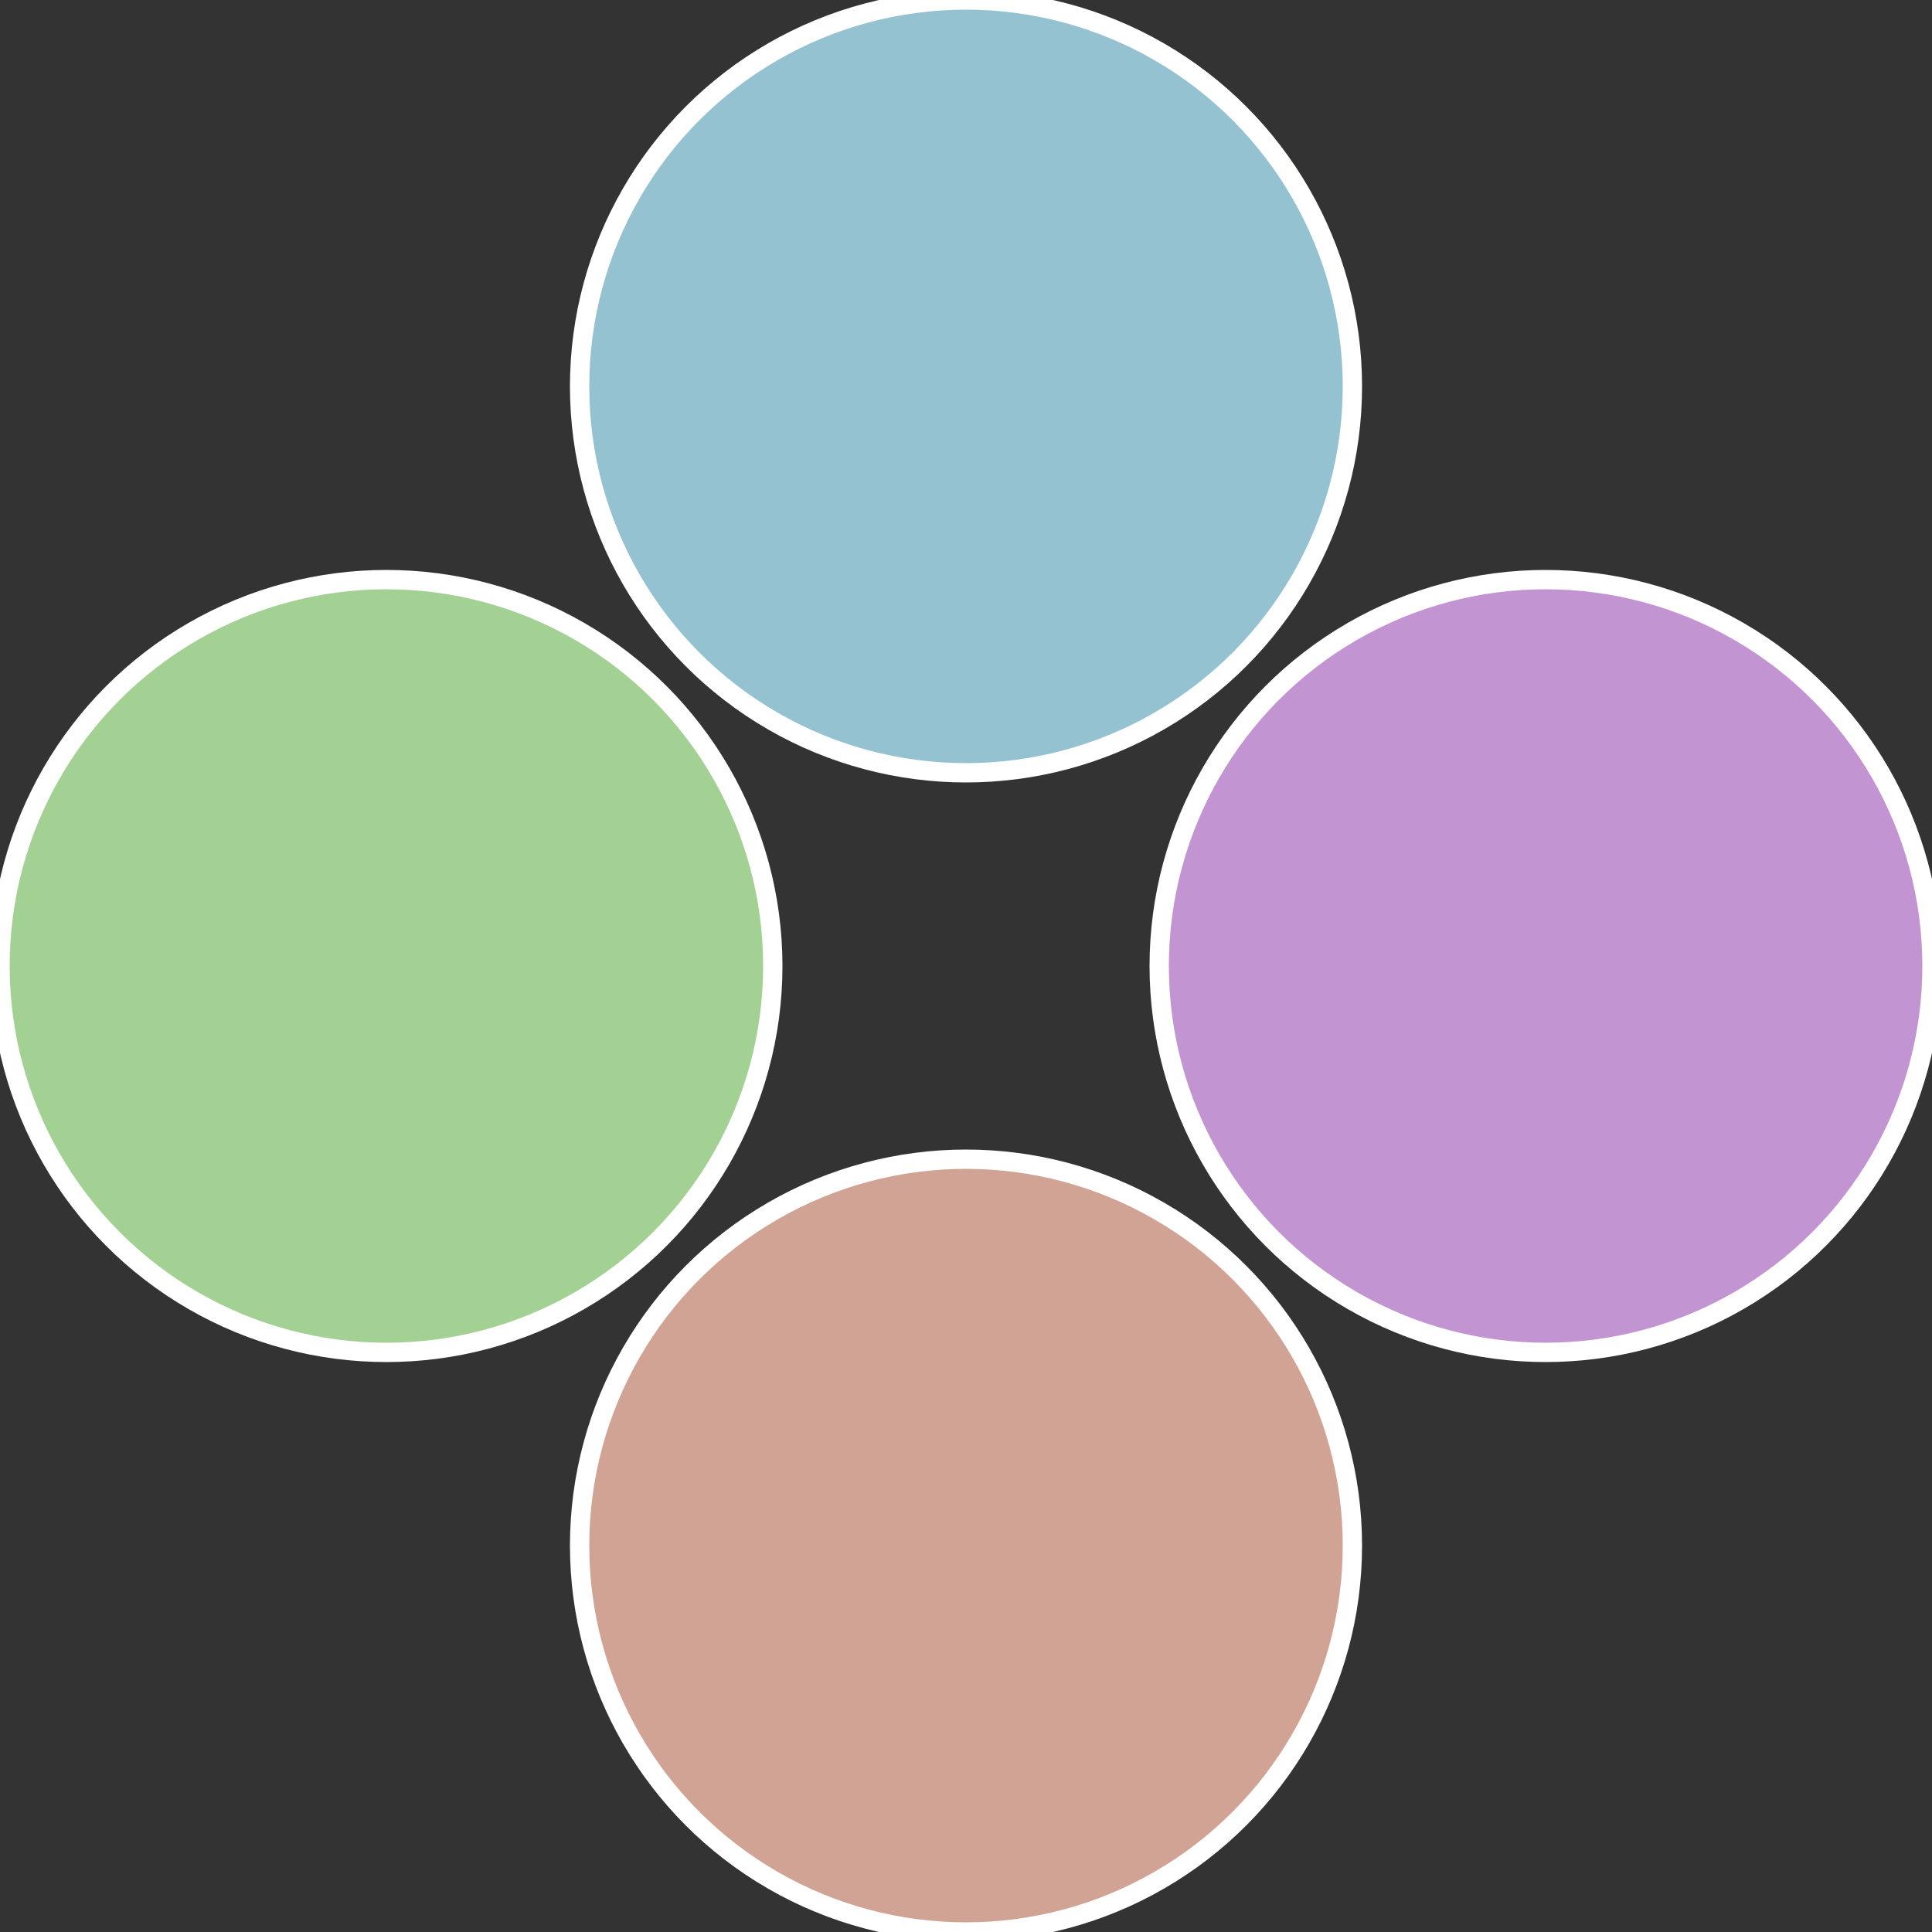
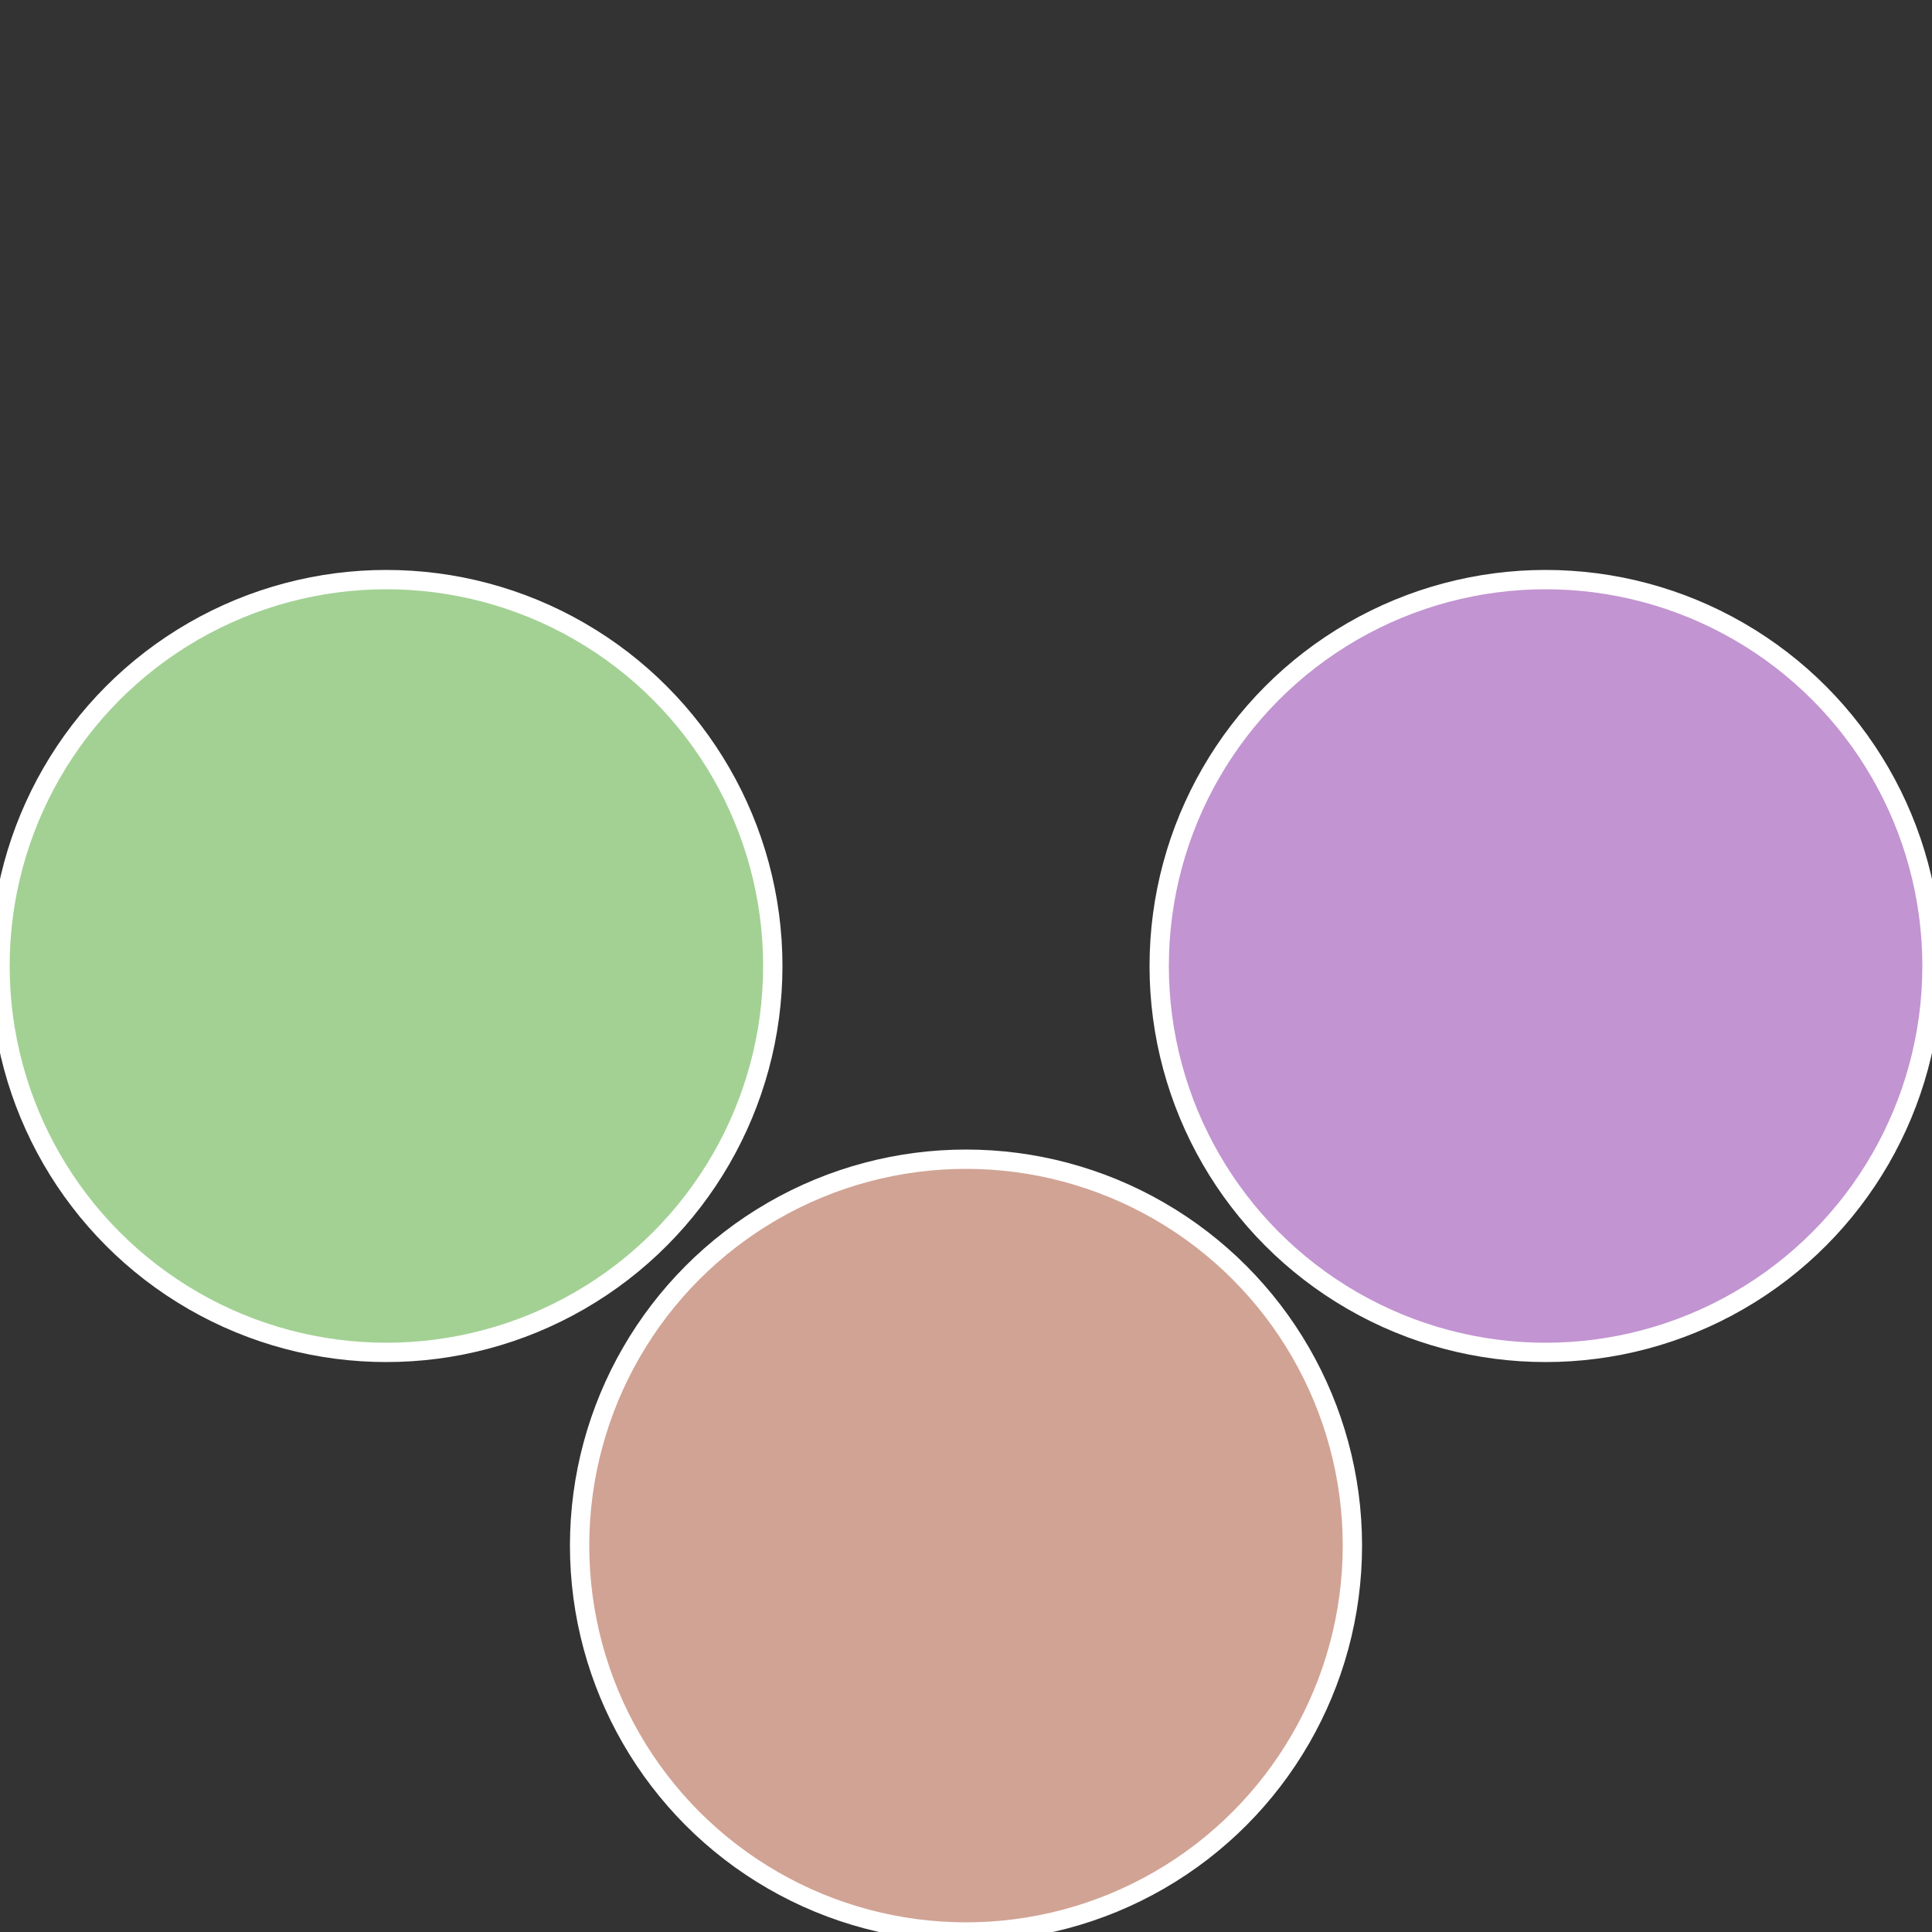
<svg xmlns="http://www.w3.org/2000/svg" width="500" height="500" viewBox="-1 -1 2 2">
  <rect x="-1" y="-1" width="2" height="2" fill="#333333" stroke="none" />
  <circle cx="0.6" cy="0" r="0.4" fill="#c294d1" stroke="#fff" stroke-width="1%" />
  <circle cx="3.6739403974421E-17" cy="0.6" r="0.4" fill="#d1a394" stroke="#fff" stroke-width="1%" />
  <circle cx="-0.6" cy="7.3478807948841E-17" r="0.4" fill="#a3d194" stroke="#fff" stroke-width="1%" />
-   <circle cx="-1.1021821192326E-16" cy="-0.6" r="0.4" fill="#94c2d1" stroke="#fff" stroke-width="1%" />
</svg>